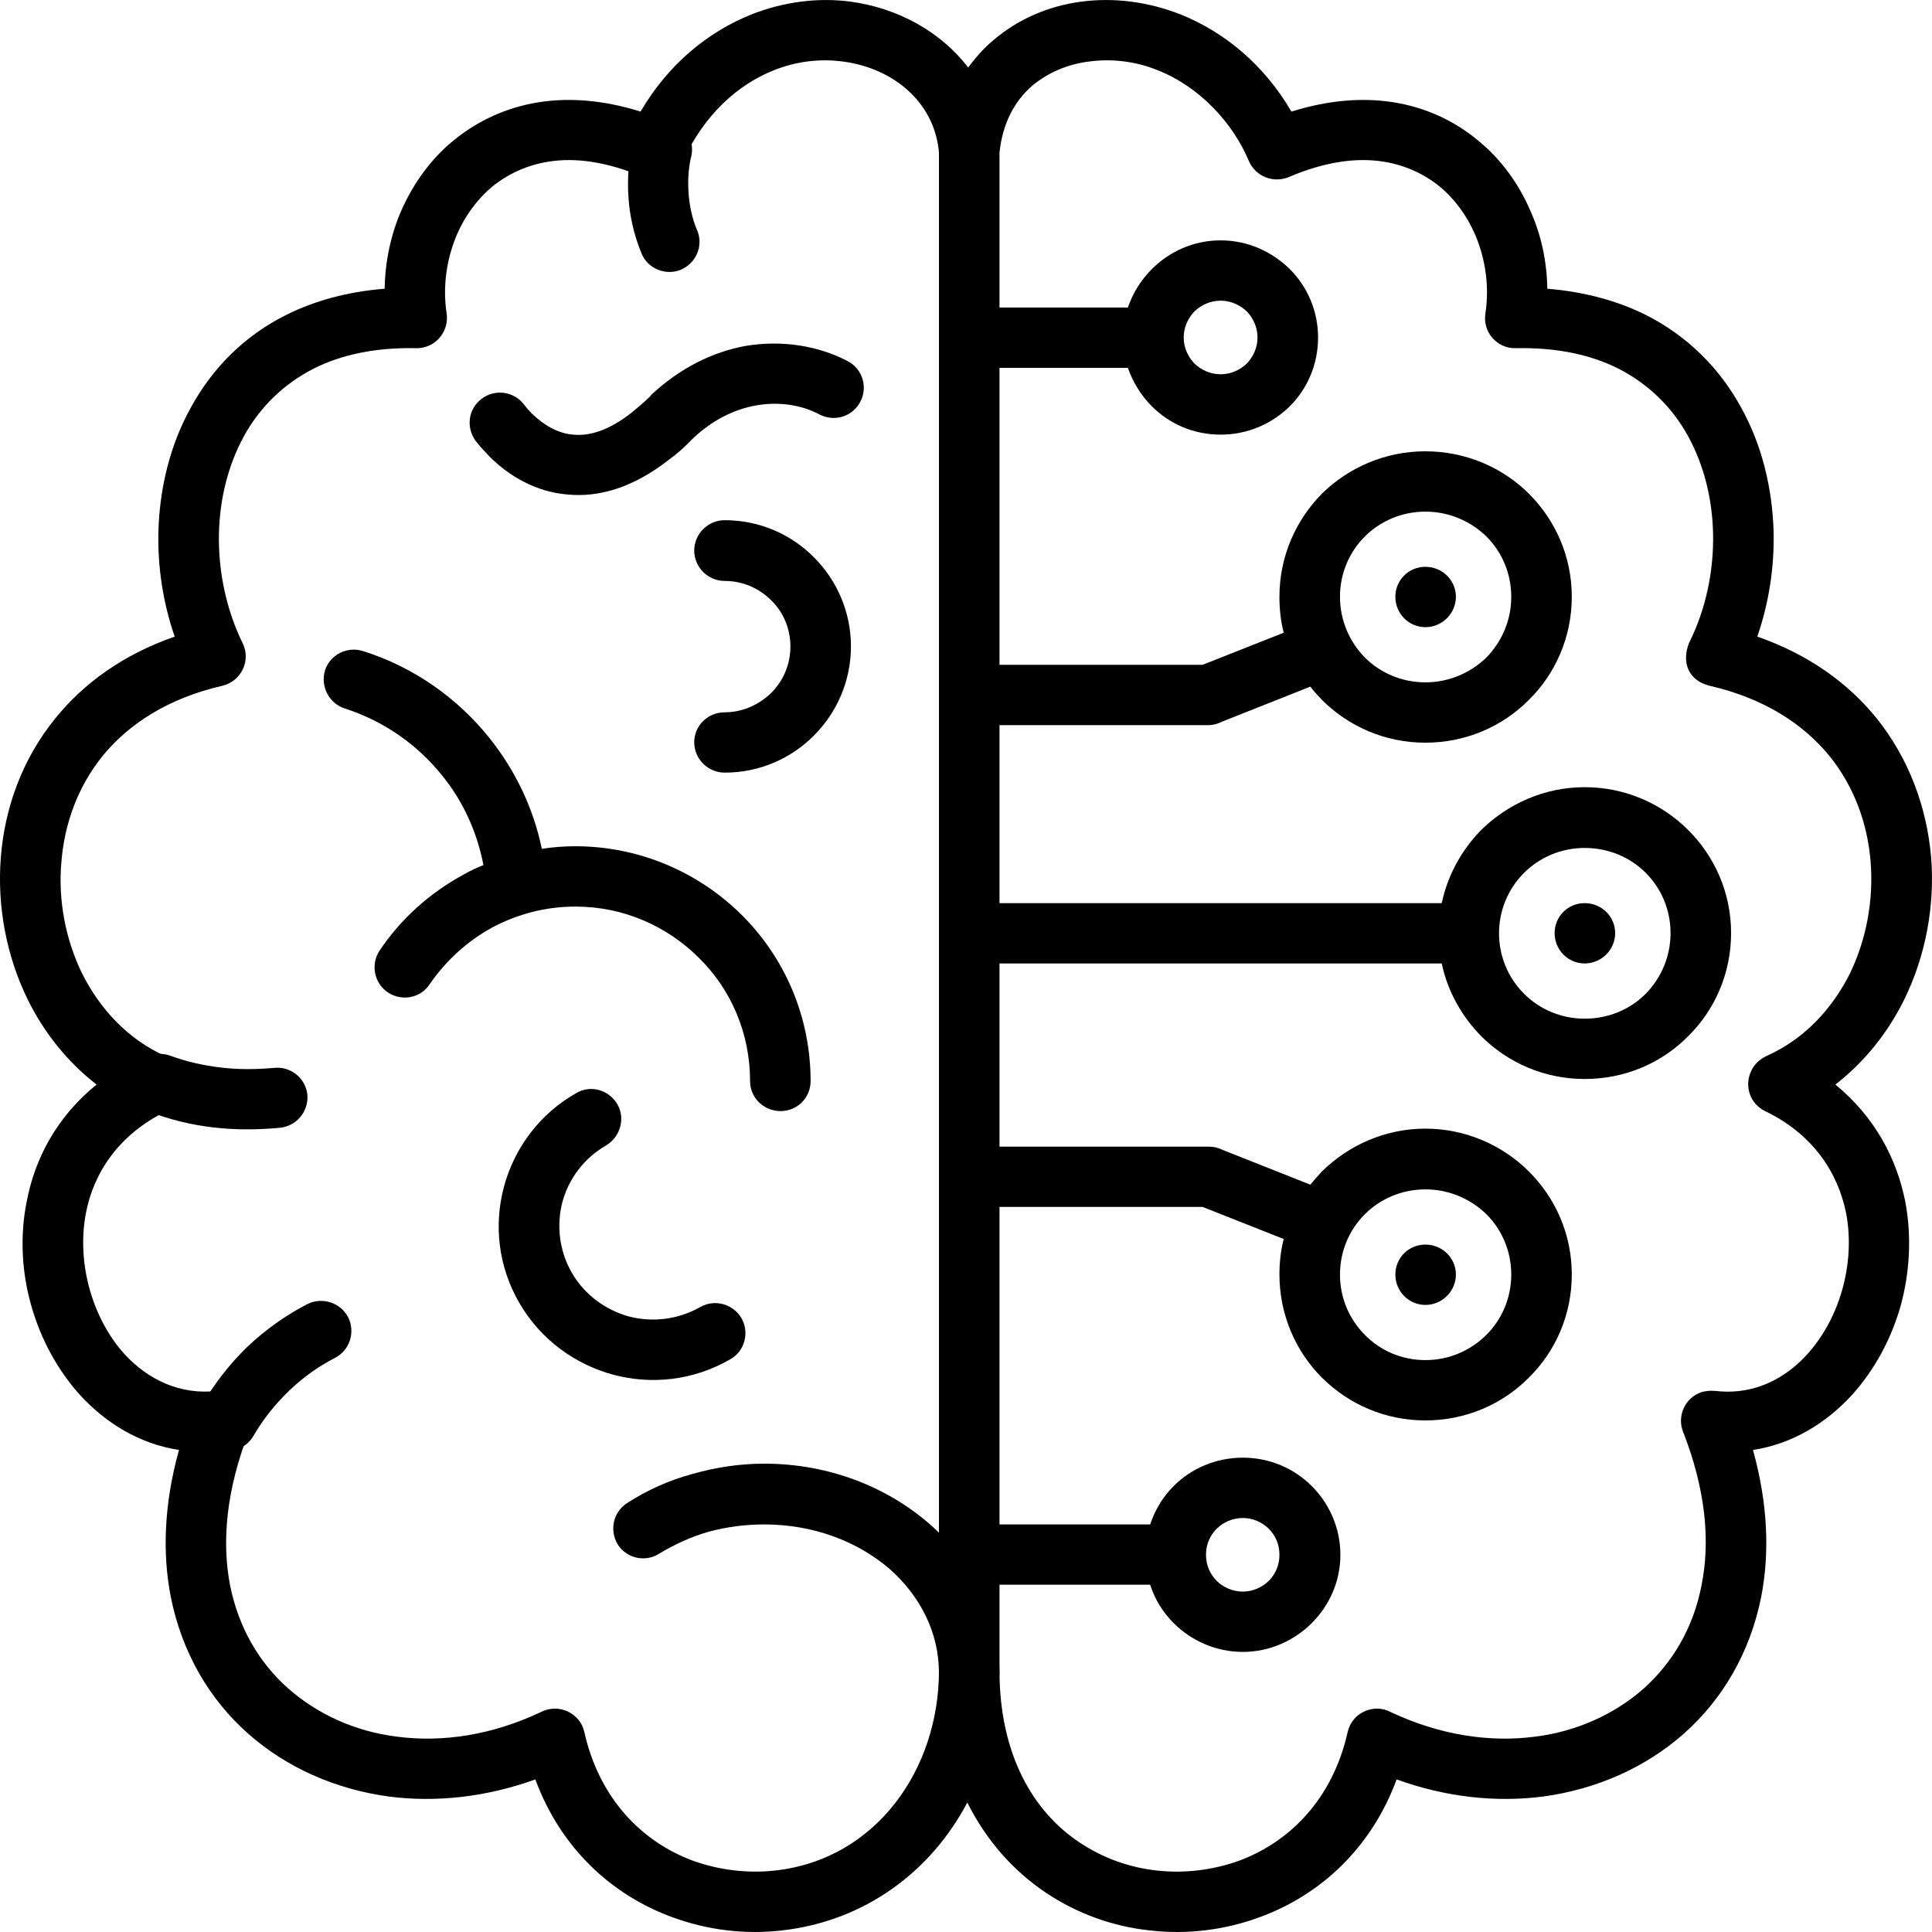
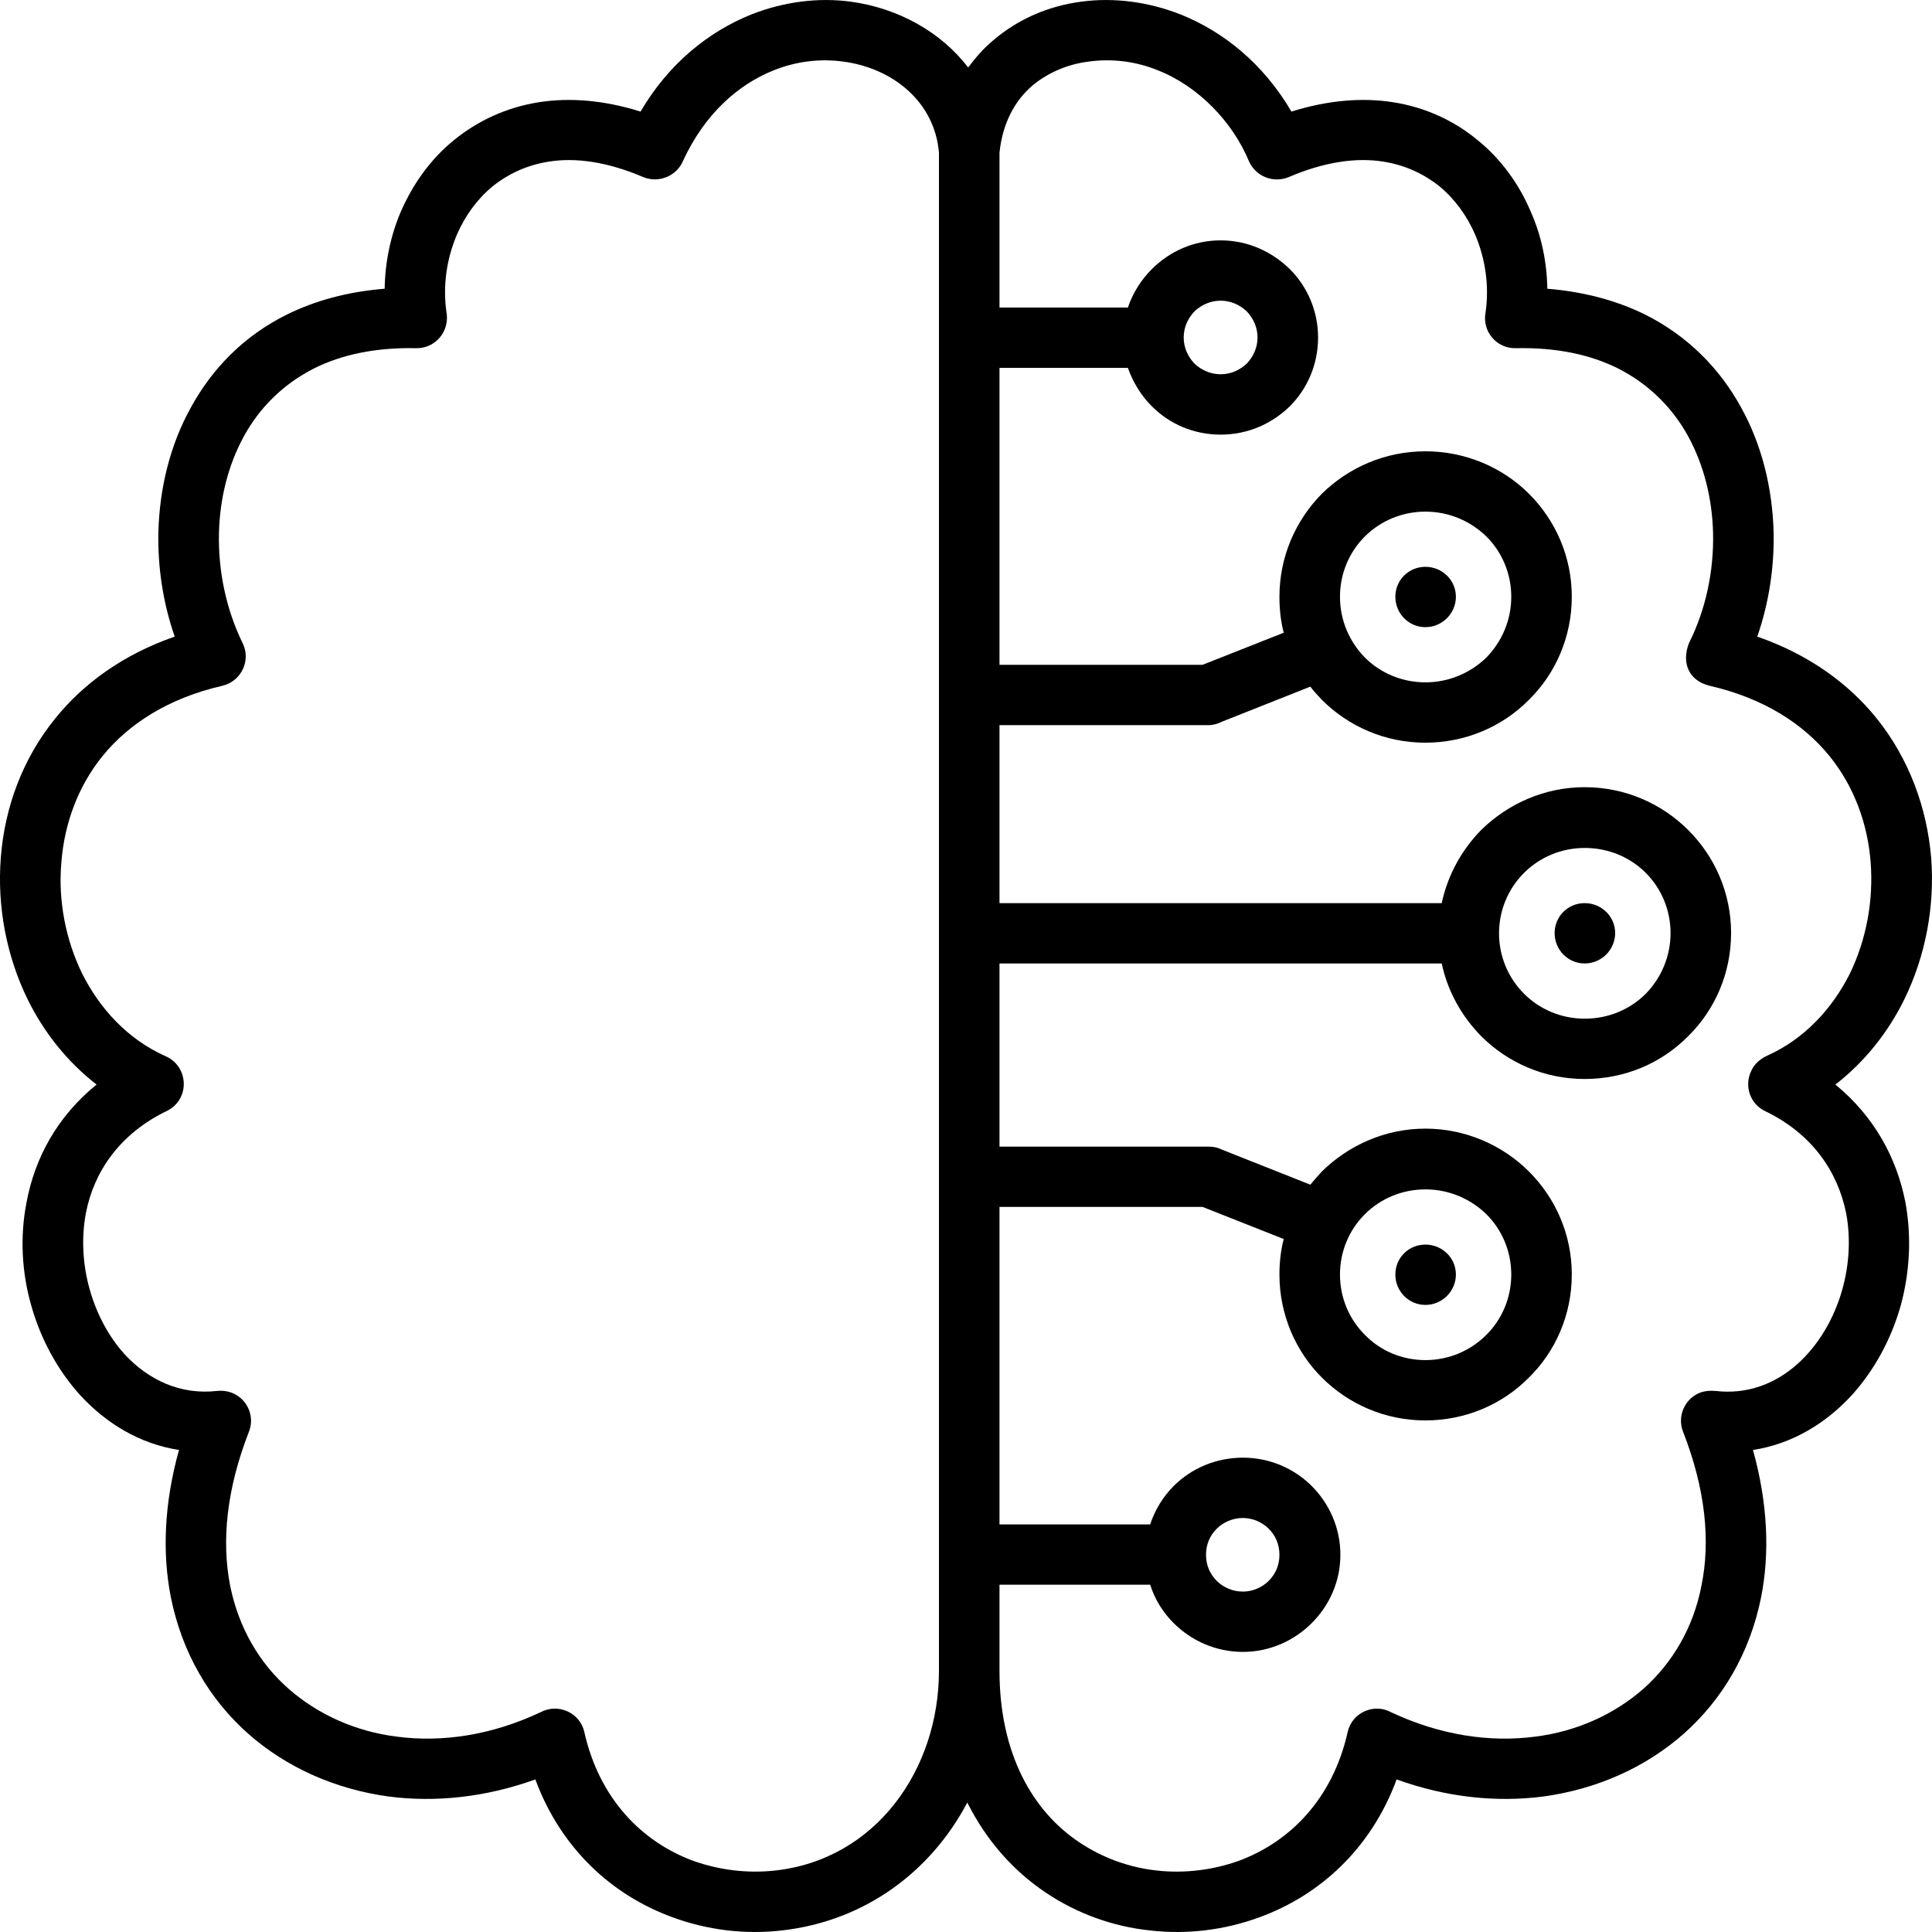
<svg xmlns="http://www.w3.org/2000/svg" id="Machine_Learning" enable-background="new 0 0 128 128" height="512" viewBox="0 0 128 128" width="512">
  <g>
-     <path id="_x33_" d="m22.84 46.937c-1.052-.34-1.621-1.474-1.308-2.523.341-1.049 1.479-1.616 2.531-1.275 3.329 1.049 6.229 3.09 8.363 5.755 1.678 2.098 2.902 4.592 3.471 7.342.739-.113 1.479-.17 2.219-.17 4.295 0 8.22 1.758 11.037 4.564 2.816 2.806 4.551 6.69 4.551 10.999 0 1.105-.881 1.984-1.991 1.984-1.109 0-2.019-.879-2.019-1.984 0-3.203-1.28-6.095-3.385-8.165-2.105-2.098-4.978-3.401-8.192-3.401-1.992 0-3.84.51-5.461 1.361-1.679.907-3.101 2.211-4.182 3.771-.597.936-1.849 1.162-2.759.566-.939-.623-1.167-1.871-.569-2.778 1.422-2.126 3.356-3.855 5.632-5.075.398-.227.825-.425 1.251-.595-.426-2.211-1.365-4.252-2.73-5.924-1.652-2.071-3.899-3.63-6.459-4.452zm20.85 55.987c-.91.596-2.162.341-2.759-.595-.569-.936-.313-2.154.625-2.75 1.309-.85 2.76-1.502 4.324-1.928 1.507-.425 3.101-.68 4.75-.68 4.267 0 8.107 1.53 10.923 3.969 2.901 2.522 4.665 6.009 4.665 9.893 0 1.105-.881 1.984-1.991 1.984-1.109 0-2.02-.879-2.02-1.984 0-2.693-1.251-5.103-3.271-6.889-2.105-1.813-5.035-2.947-8.306-2.947-1.28 0-2.502.17-3.669.481-1.194.34-2.275.851-3.271 1.446zm-25.515-32.175c1.081-.113 2.077.681 2.19 1.786.085 1.105-.711 2.07-1.82 2.184-1.536.142-3.015.142-4.438-.028-1.451-.17-2.845-.512-4.181-1.021-1.024-.369-1.564-1.531-1.166-2.552.369-1.021 1.535-1.559 2.56-1.162.996.369 2.105.624 3.271.766 1.138.14 2.333.14 3.584.027zm23.723-61.345c.285-1.049 1.366-1.701 2.418-1.445 1.081.255 1.735 1.332 1.479 2.409-.142.567-.256 1.446-.17 2.495.057.765.227 1.616.569 2.409.427 1.021-.085 2.183-1.109 2.608-.996.397-2.19-.085-2.588-1.106-.512-1.247-.768-2.466-.853-3.6-.115-1.502.056-2.834.254-3.77zm6.116 29.085c-1.109 0-2.02-.907-2.02-2.013 0-1.105.91-2.012 2.02-2.012 2.304 0 4.409.935 5.917 2.466 1.507 1.503 2.446 3.601 2.446 5.896 0 2.296-.939 4.394-2.446 5.897-1.508 1.53-3.613 2.466-5.917 2.466-1.109 0-2.02-.907-2.02-2.013s.91-1.984 2.02-1.984c1.195 0 2.276-.51 3.072-1.276.797-.793 1.281-1.871 1.281-3.09 0-1.19-.484-2.296-1.281-3.061-.796-.794-1.877-1.276-3.072-1.276zm-31.203 56.612c-.541.964-1.764 1.304-2.731.766-.938-.539-1.28-1.759-.74-2.723.825-1.417 1.849-2.749 3.015-3.883 1.195-1.135 2.532-2.098 4.011-2.863.967-.482 2.19-.113 2.703.879.483.964.114 2.183-.882 2.692-1.109.567-2.133 1.304-3.044 2.183-.911.878-1.707 1.87-2.332 2.949zm29.582-8.505c.939-.538 2.163-.227 2.731.737.54.936.227 2.183-.74 2.721-2.446 1.418-5.234 1.701-7.765 1.021-2.503-.68-4.779-2.296-6.201-4.733-1.422-2.438-1.707-5.216-1.024-7.738.683-2.523 2.333-4.792 4.779-6.181.939-.567 2.162-.228 2.73.736.541.936.199 2.155-.739 2.723-1.479.851-2.475 2.211-2.901 3.741-.398 1.531-.228 3.232.625 4.706.854 1.474 2.248 2.466 3.784 2.892 1.535.395 3.214.225 4.721-.625zm-14.849-57.348c-.683-.879-.541-2.126.341-2.807.854-.68 2.134-.539 2.816.34.171.227.37.454.541.624.769.738 1.679 1.305 2.731 1.39 1.081.113 2.389-.284 3.896-1.475.398-.34.825-.68 1.223-1.077l.028-.057c1.963-1.842 4.125-2.863 6.229-3.26 2.503-.425 4.893 0 6.798.992.996.51 1.365 1.729.853 2.693-.512.992-1.707 1.361-2.702.85-1.166-.624-2.674-.878-4.238-.595-1.394.255-2.844.936-4.181 2.211-.512.539-1.024.992-1.536 1.361-2.418 1.899-4.694 2.523-6.742 2.324-2.077-.17-3.84-1.19-5.177-2.522-.31-.34-.623-.652-.88-.992z" />
    <path id="_x32_" d="m65.707 24.372c-1.109 0-1.991-.907-1.991-2.013s.882-1.984 1.991-1.984h9.017c.342-.992.882-1.842 1.594-2.551 1.166-1.163 2.758-1.899 4.551-1.899 1.792 0 3.385.737 4.579 1.899 1.167 1.162 1.878 2.778 1.878 4.536 0 1.786-.711 3.401-1.878 4.563-1.194 1.163-2.787 1.872-4.579 1.872-1.793 0-3.385-.708-4.551-1.872-.712-.708-1.252-1.587-1.594-2.551zm28.73 62.082c1.109 0 2.02-.907 2.02-2.013s-.91-1.984-2.02-1.984-1.991.879-1.991 1.984.881 2.013 1.991 2.013zm0 3.656c1.563 0 2.986-.623 4.039-1.672 1.024-1.021 1.649-2.438 1.649-3.997s-.625-2.977-1.649-3.997c-1.053-1.021-2.476-1.644-4.039-1.644-1.565 0-2.987.623-4.011 1.644s-1.649 2.438-1.649 3.997.625 2.977 1.649 3.997c1.023 1.049 2.445 1.672 4.011 1.672zm-30.209-10.147c-1.109 0-2.02-.907-2.02-2.013s.911-1.984 2.02-1.984h15.815c.342 0 .626.057.91.198l5.86 2.324c.228-.283.512-.595.768-.878 1.764-1.729 4.181-2.835 6.855-2.835 2.673 0 5.12 1.105 6.854 2.835 1.764 1.757 2.845 4.166 2.845 6.831s-1.081 5.103-2.845 6.831c-1.734 1.758-4.182 2.835-6.854 2.835-2.675 0-5.092-1.077-6.855-2.835-1.735-1.729-2.815-4.166-2.815-6.831 0-.794.085-1.587.284-2.353l-5.376-2.126h-15.446zm0 25.03c-1.109 0-2.02-.878-2.02-1.983s.911-2.013 2.02-2.013h11.975c.313-.964.854-1.843 1.564-2.552 1.166-1.162 2.788-1.871 4.58-1.871 1.763 0 3.385.709 4.551 1.871s1.906 2.778 1.906 4.564c0 1.785-.74 3.373-1.906 4.535s-2.788 1.899-4.551 1.899c-1.792 0-3.414-.737-4.58-1.899-.711-.709-1.252-1.56-1.564-2.552h-11.975zm19.826-3.713c-.426-.425-1.053-.709-1.706-.709-.683 0-1.31.284-1.735.709-.455.453-.712 1.049-.712 1.729s.257 1.275.712 1.729c.426.426 1.053.709 1.735.709.653 0 1.28-.283 1.706-.709.456-.453.712-1.049.712-1.729s-.256-1.276-.712-1.729zm10.383-63.727c1.109 0 2.02.879 2.02 1.985s-.91 2.013-2.02 2.013-1.991-.907-1.991-2.013.881-1.985 1.991-1.985zm10.552 22.282c1.109 0 2.02.878 2.02 1.984s-.91 2.013-2.02 2.013-1.991-.907-1.991-2.013.882-1.984 1.991-1.984zm-40.761 3.997c-1.109 0-2.02-.907-2.02-2.013s.911-1.984 2.02-1.984h31.29c.397-1.872 1.336-3.544 2.616-4.848 1.764-1.729 4.182-2.834 6.855-2.834 2.702 0 5.12 1.105 6.855 2.834 1.764 1.758 2.845 4.167 2.845 6.832s-1.081 5.103-2.845 6.832c-1.735 1.758-4.153 2.835-6.855 2.835-2.674 0-5.092-1.077-6.855-2.835-1.28-1.304-2.219-2.948-2.616-4.819zm36.751 2.013c1.024 1.021 2.446 1.645 4.011 1.645 1.593 0 3.016-.624 4.04-1.645 1.023-1.048 1.648-2.466 1.648-4.025s-.625-2.976-1.648-3.997c-1.024-1.021-2.447-1.644-4.04-1.644-1.564 0-2.986.624-4.011 1.644-2.219 2.211-2.219 5.811 0 8.022zm-36.751-17.803c-1.109 0-2.02-.907-2.02-2.013 0-1.105.911-1.984 2.02-1.984h15.446l5.376-2.126c-.199-.766-.284-1.559-.284-2.381 0-2.665 1.08-5.074 2.815-6.832 1.764-1.729 4.181-2.806 6.855-2.806 2.673 0 5.12 1.077 6.854 2.806 1.764 1.758 2.845 4.167 2.845 6.832s-1.081 5.103-2.845 6.832c-1.734 1.757-4.182 2.835-6.854 2.835-2.675 0-5.092-1.078-6.855-2.835-.256-.283-.54-.567-.768-.879l-5.86 2.325c-.284.142-.568.227-.91.227h-15.815zm34.248-12.501c-1.053-1.021-2.476-1.644-4.039-1.644-1.565 0-2.987.624-4.011 1.644-1.024 1.021-1.649 2.438-1.649 3.997s.625 2.977 1.649 4.025c1.023 1.021 2.445 1.644 4.011 1.644 1.563 0 2.986-.624 4.039-1.644 1.024-1.049 1.649-2.466 1.649-4.025s-.625-2.976-1.649-3.997zm-15.872-14.911c-.456-.425-1.053-.709-1.735-.709s-1.28.284-1.734.709c-.428.453-.712 1.048-.712 1.729 0 .68.284 1.275.712 1.729.454.425 1.052.708 1.734.708s1.279-.283 1.735-.708c.426-.454.71-1.049.71-1.729-.001-.68-.285-1.276-.71-1.729z" />
    <path id="_x31_" d="m62.208 10.113v100.578c0 6.521-4.153 12.502-10.866 13.238-1.821.199-3.698-.028-5.433-.651-3.357-1.247-6.201-4.082-7.197-8.533-.285-1.276-1.735-1.928-2.901-1.305-3.243 1.531-6.542 2.013-9.529 1.616-2.731-.34-5.234-1.474-7.168-3.175s-3.299-4.025-3.868-6.832c-.569-2.919-.256-6.35 1.251-10.205.398-1.021-.113-2.183-1.166-2.58-.313-.113-.625-.142-.939-.113-2.446.284-4.579-.736-6.144-2.438-1.053-1.162-1.849-2.665-2.304-4.28-.456-1.616-.569-3.373-.256-5.046.512-2.692 2.19-5.244 5.348-6.775 1.593-.766 1.479-3.005-.114-3.657-2.446-1.105-4.295-3.09-5.49-5.471-1.081-2.239-1.593-4.819-1.365-7.371.199-2.522 1.081-4.989 2.731-7.03 1.735-2.126 4.352-3.827 7.936-4.649 1.28-.312 1.905-1.701 1.336-2.834-1.081-2.211-1.621-4.763-1.564-7.286.058-2.268.598-4.479 1.65-6.406 1.023-1.871 2.588-3.458 4.665-4.507 1.821-.907 4.068-1.389 6.742-1.333 1.109.028 2.02-.851 2.048-1.956 0-.113 0-.255-.028-.396-.256-1.758 0-3.544.683-5.16.541-1.247 1.337-2.353 2.361-3.203 1.023-.822 2.275-1.417 3.726-1.644 1.764-.284 3.868 0 6.257 1.021 1.024.425 2.219-.057 2.646-1.077 1.422-3.09 3.641-5.046 5.974-5.982 1.536-.624 3.129-.793 4.608-.595 3.298.424 6.086 2.663 6.37 6.037zm1.878 109.31c1.28 2.551 3.071 4.535 5.177 5.953 2.104 1.417 4.494 2.268 6.94 2.522 2.446.283 4.949-.028 7.254-.879 3.953-1.445 7.367-4.507 9.073-9.127 3.3 1.19 6.599 1.53 9.699 1.134 3.557-.482 6.8-1.928 9.331-4.168 2.56-2.268 4.38-5.357 5.12-9.043.568-2.892.454-6.18-.541-9.751 2.589-.396 4.836-1.759 6.571-3.657 1.479-1.645 2.588-3.686 3.214-5.896.598-2.183.739-4.563.313-6.86-.57-2.919-2.049-5.67-4.637-7.796 1.934-1.502 3.47-3.43 4.551-5.612 1.422-2.892 2.048-6.208 1.792-9.44-.284-3.288-1.451-6.52-3.612-9.213-1.878-2.324-4.494-4.224-7.907-5.414.767-2.211 1.138-4.592 1.081-6.974-.086-2.863-.769-5.726-2.162-8.221-1.395-2.551-3.528-4.734-6.372-6.151-1.849-.907-4.011-1.502-6.457-1.701-.028-1.787-.398-3.544-1.109-5.131-.768-1.814-1.962-3.458-3.499-4.706-1.535-1.275-3.441-2.183-5.632-2.523-2.02-.312-4.267-.142-6.713.624-1.877-3.204-4.523-5.301-7.339-6.435-2.161-.85-4.437-1.134-6.571-.85-2.19.283-4.209 1.162-5.831 2.551-.625.51-1.166 1.134-1.678 1.814-1.792-2.353-4.637-3.94-7.794-4.365-2.133-.284-4.409 0-6.571.85-2.816 1.134-5.461 3.231-7.339 6.435-2.446-.766-4.693-.936-6.713-.624-2.19.34-4.096 1.248-5.66 2.523-1.536 1.247-2.703 2.892-3.499 4.706-.683 1.587-1.053 3.345-1.081 5.131-2.475.198-4.608.793-6.457 1.701-2.873 1.417-4.978 3.6-6.372 6.151-1.394 2.495-2.077 5.358-2.162 8.221-.057 2.381.313 4.763 1.081 6.974-3.414 1.19-6.03 3.09-7.908 5.414-2.19 2.694-3.356 5.925-3.612 9.213-.256 3.232.37 6.548 1.792 9.44 1.081 2.183 2.617 4.11 4.551 5.612-2.617 2.126-4.096 4.877-4.637 7.796-.455 2.297-.313 4.678.313 6.86.626 2.211 1.735 4.252 3.214 5.896 1.735 1.898 3.982 3.261 6.571 3.657-.996 3.571-1.109 6.859-.541 9.751.74 3.686 2.56 6.775 5.12 9.043 2.532 2.24 5.774 3.686 9.33 4.168 3.072.396 6.4.057 9.7-1.134 1.707 4.62 5.12 7.682 9.074 9.127 2.304.851 4.807 1.162 7.254.879 5.548-.624 9.9-3.94 12.29-8.475zm2.133-109.31c.2-1.928.995-3.431 2.19-4.451 1.023-.85 2.333-1.417 3.755-1.587 1.479-.198 3.072-.028 4.579.595 2.646 1.049 4.922 3.402 6.002 6.01.455 1.021 1.621 1.474 2.646 1.049 2.39-1.021 4.495-1.304 6.258-1.021 1.451.227 2.703.822 3.727 1.644 1.024.85 1.821 1.956 2.361 3.203.683 1.616.938 3.402.683 5.16-.229 1.247.739 2.381 1.991 2.353 2.702-.057 4.949.425 6.77 1.333 2.076 1.049 3.641 2.636 4.665 4.507 1.052 1.928 1.593 4.139 1.649 6.406.058 2.523-.483 5.075-1.593 7.286-.512 1.304-.028 2.495 1.366 2.834 3.583.822 6.201 2.523 7.936 4.649 1.65 2.041 2.532 4.507 2.73 7.03.199 2.552-.285 5.131-1.365 7.371-1.195 2.381-3.043 4.366-5.519 5.471-.427.199-.825.539-1.024.992-.482.992-.085 2.183.911 2.665 3.186 1.531 4.836 4.083 5.376 6.775.313 1.673.198 3.43-.256 5.046-1.053 3.771-4.153 7.229-8.42 6.718h-.028c-.313-.028-.655 0-.968.113-1.023.397-1.535 1.56-1.138 2.58 1.508 3.855 1.821 7.286 1.224 10.205-.54 2.807-1.935 5.131-3.84 6.832-1.935 1.701-4.438 2.835-7.168 3.175-3.016.396-6.287-.085-9.558-1.616-1.138-.623-2.589.028-2.873 1.305-.996 4.451-3.841 7.286-7.197 8.533-1.734.623-3.612.851-5.433.651-1.82-.198-3.584-.821-5.148-1.87-3.072-2.041-5.291-5.84-5.291-11.368z" />
  </g>
</svg>